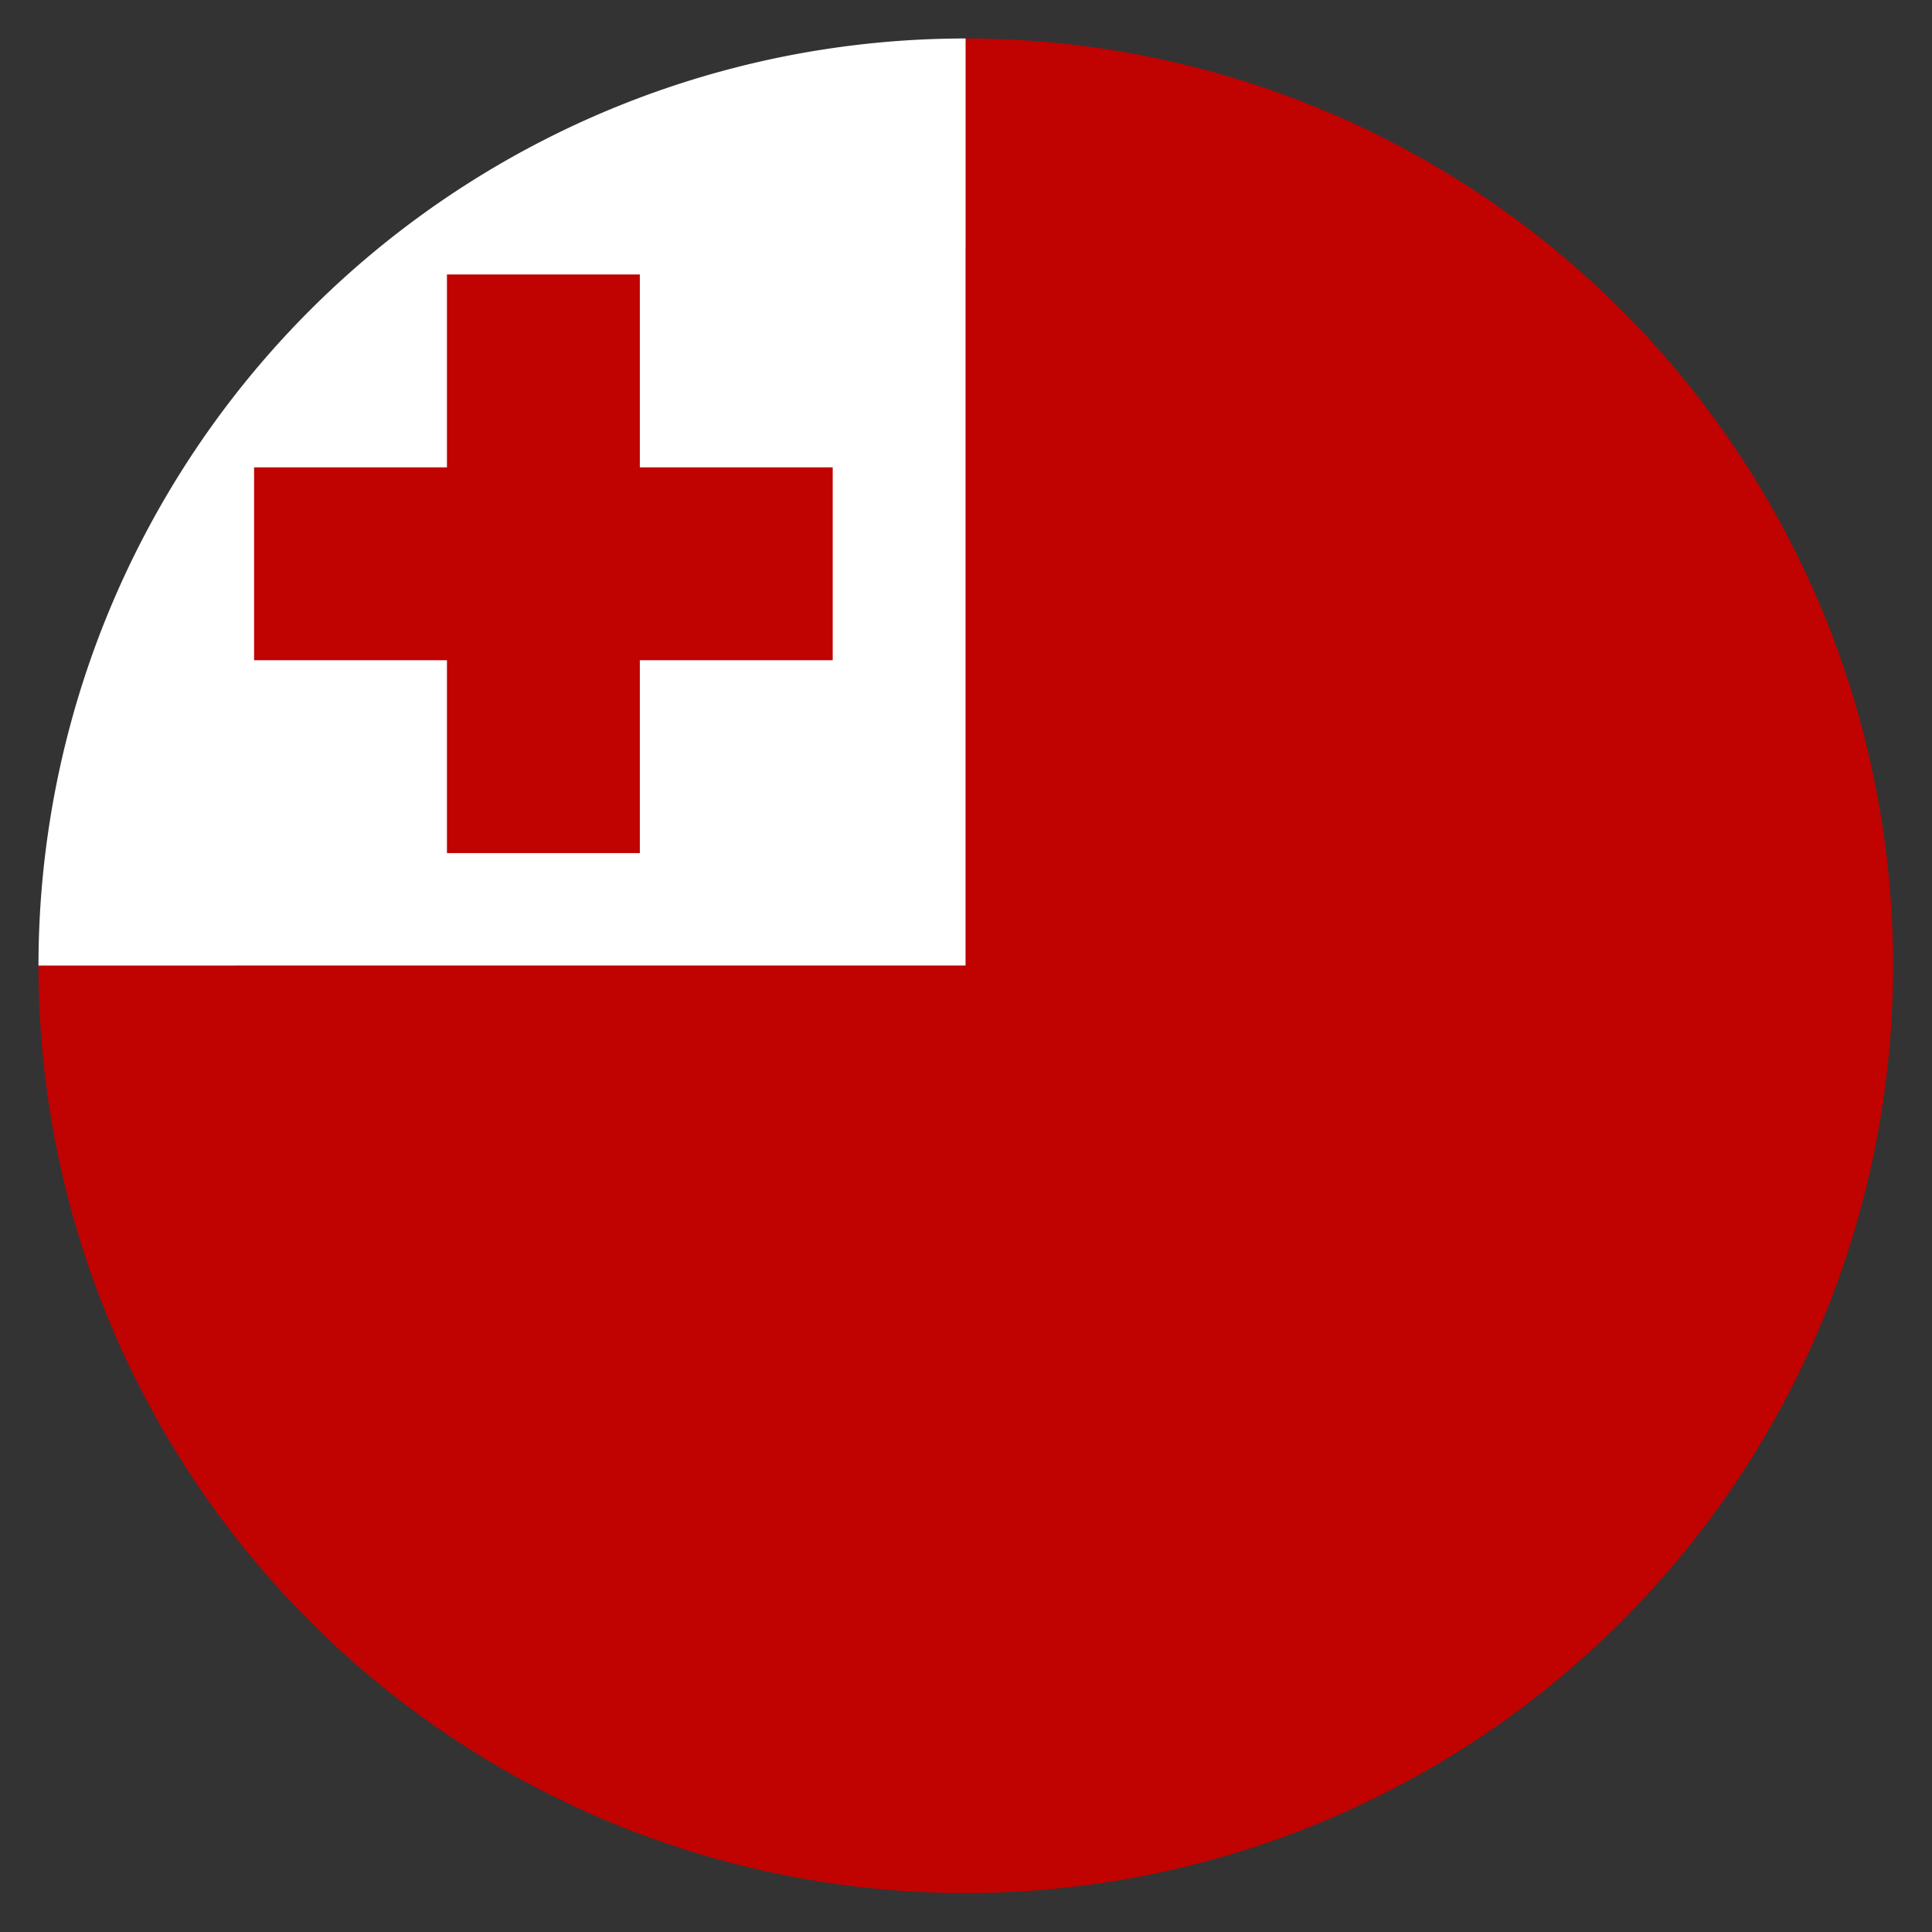
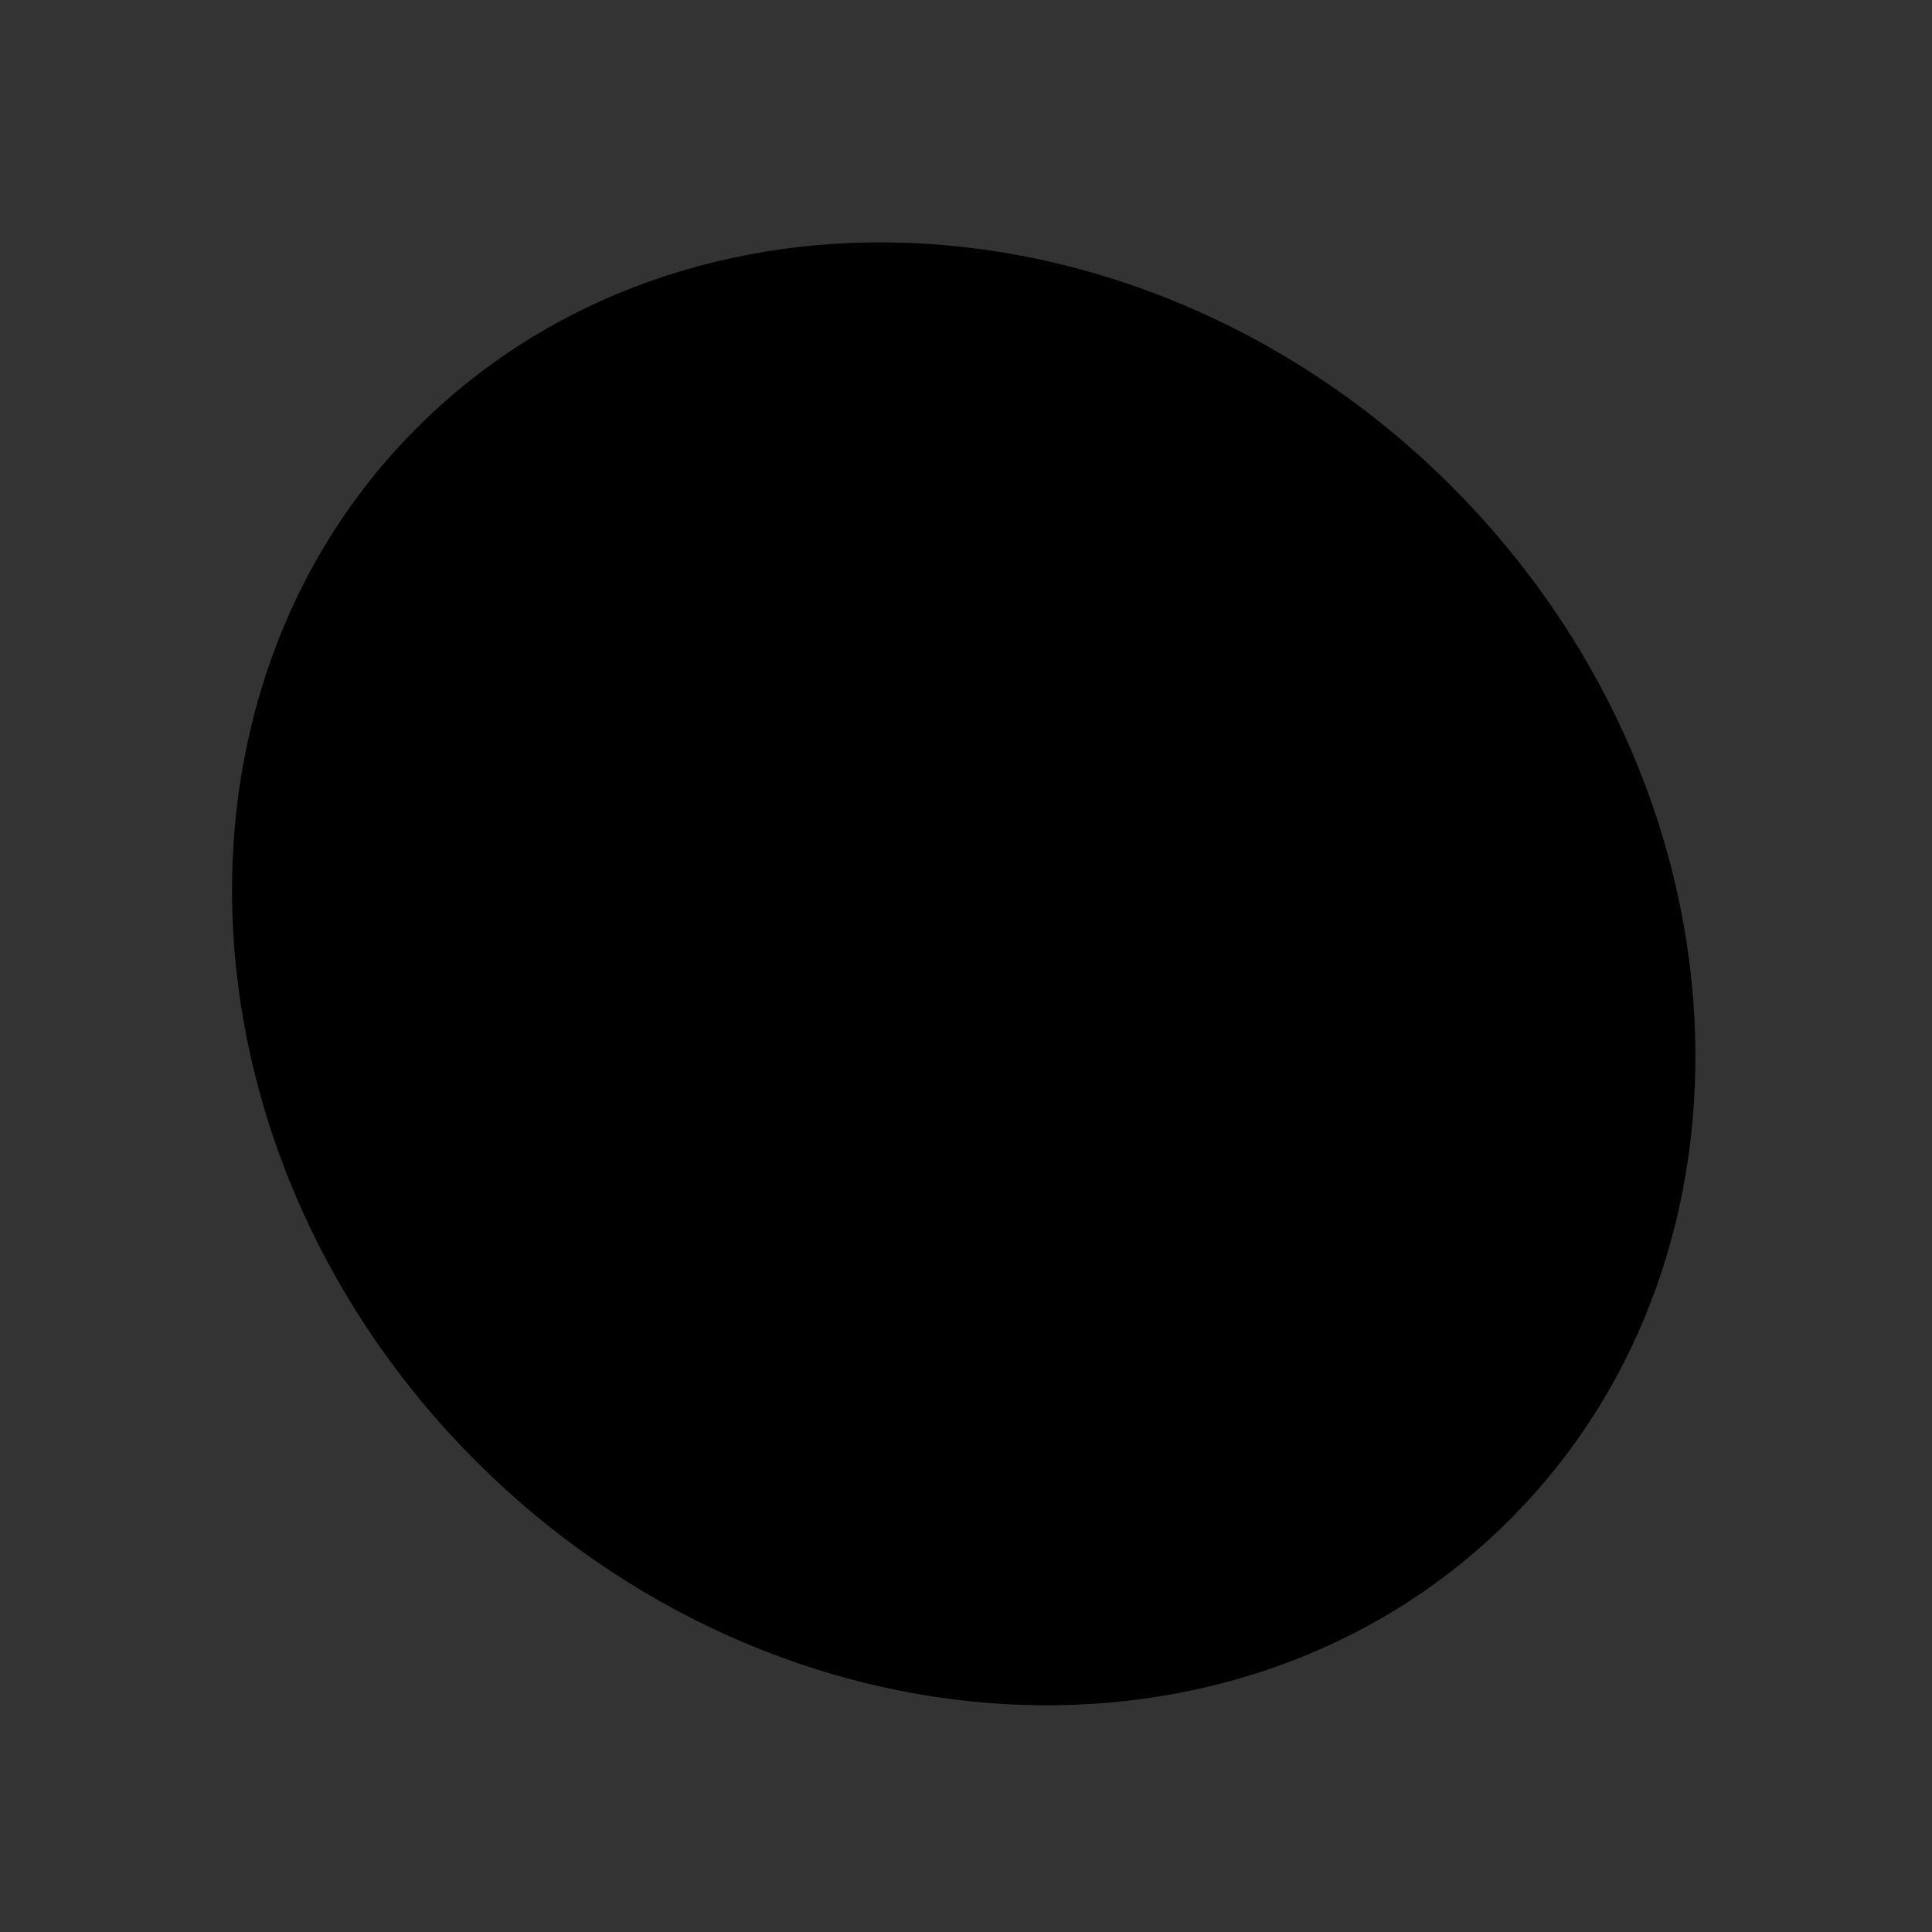
<svg xmlns="http://www.w3.org/2000/svg" id="Layer_1" data-name="Layer 1" viewBox="0 0 41.67 41.67">
  <rect x="0" y="0" width="41.67" height="41.67" fill="#333333" stroke="none" />
  <defs>
    <style>.cls-1{fill:#fff;}.cls-2{fill:#c00201;}.cls-3{fill:none;}</style>
  </defs>
  <path d="M31.3,10.48c6.5,6.5,7.06,16.5,1.26,22.3S16.76,38,10.27,31.52,3.21,15,9,9.22,24.81,4,31.3,10.48Z" />
-   <path class="cls-1" d="M20.83.83a20,20,0,0,0-20,20h20Z" />
-   <path class="cls-2" d="M20.83.83h0v20H.83a20,20,0,0,0,20,20h0a20,20,0,0,0,0-40Z" />
-   <polygon class="cls-2" points="13.8 10.08 13.8 5.92 9.64 5.92 9.64 10.08 5.48 10.08 5.48 14.24 9.64 14.24 9.64 18.4 13.8 18.4 13.8 14.24 17.96 14.24 17.96 10.08 13.8 10.08" />
-   <circle class="cls-3" cx="20.83" cy="20.83" r="20.83" />
</svg>